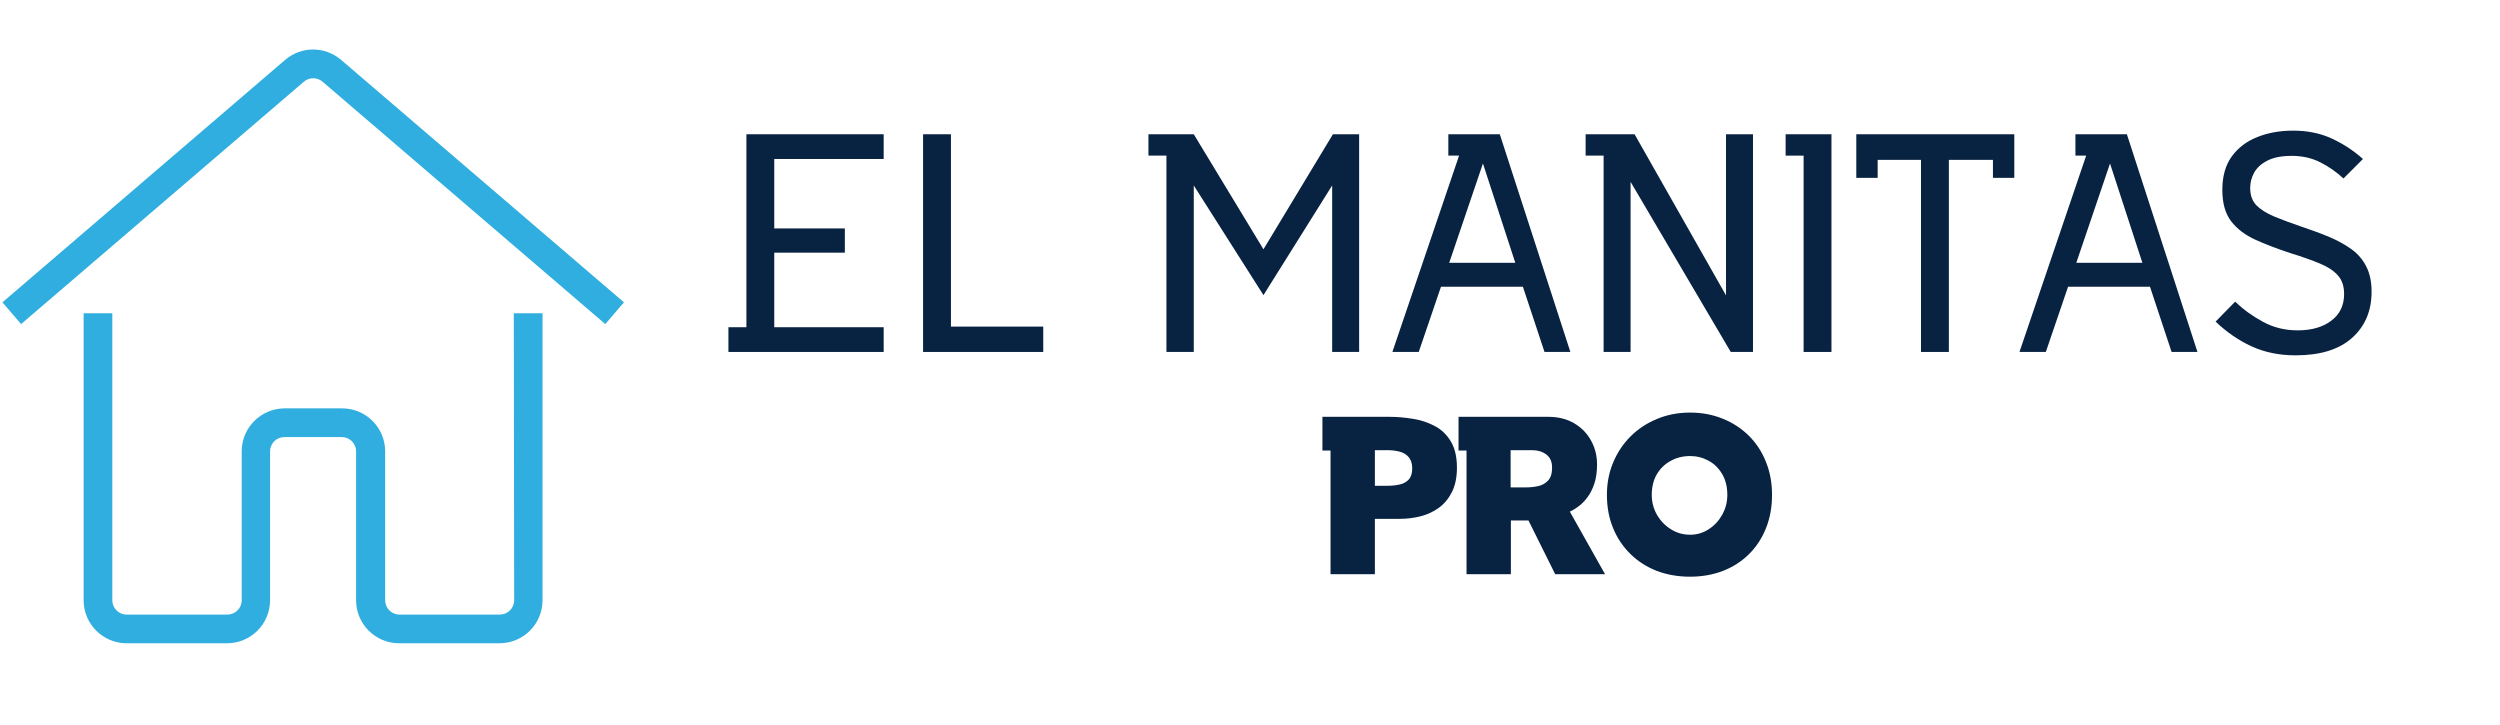
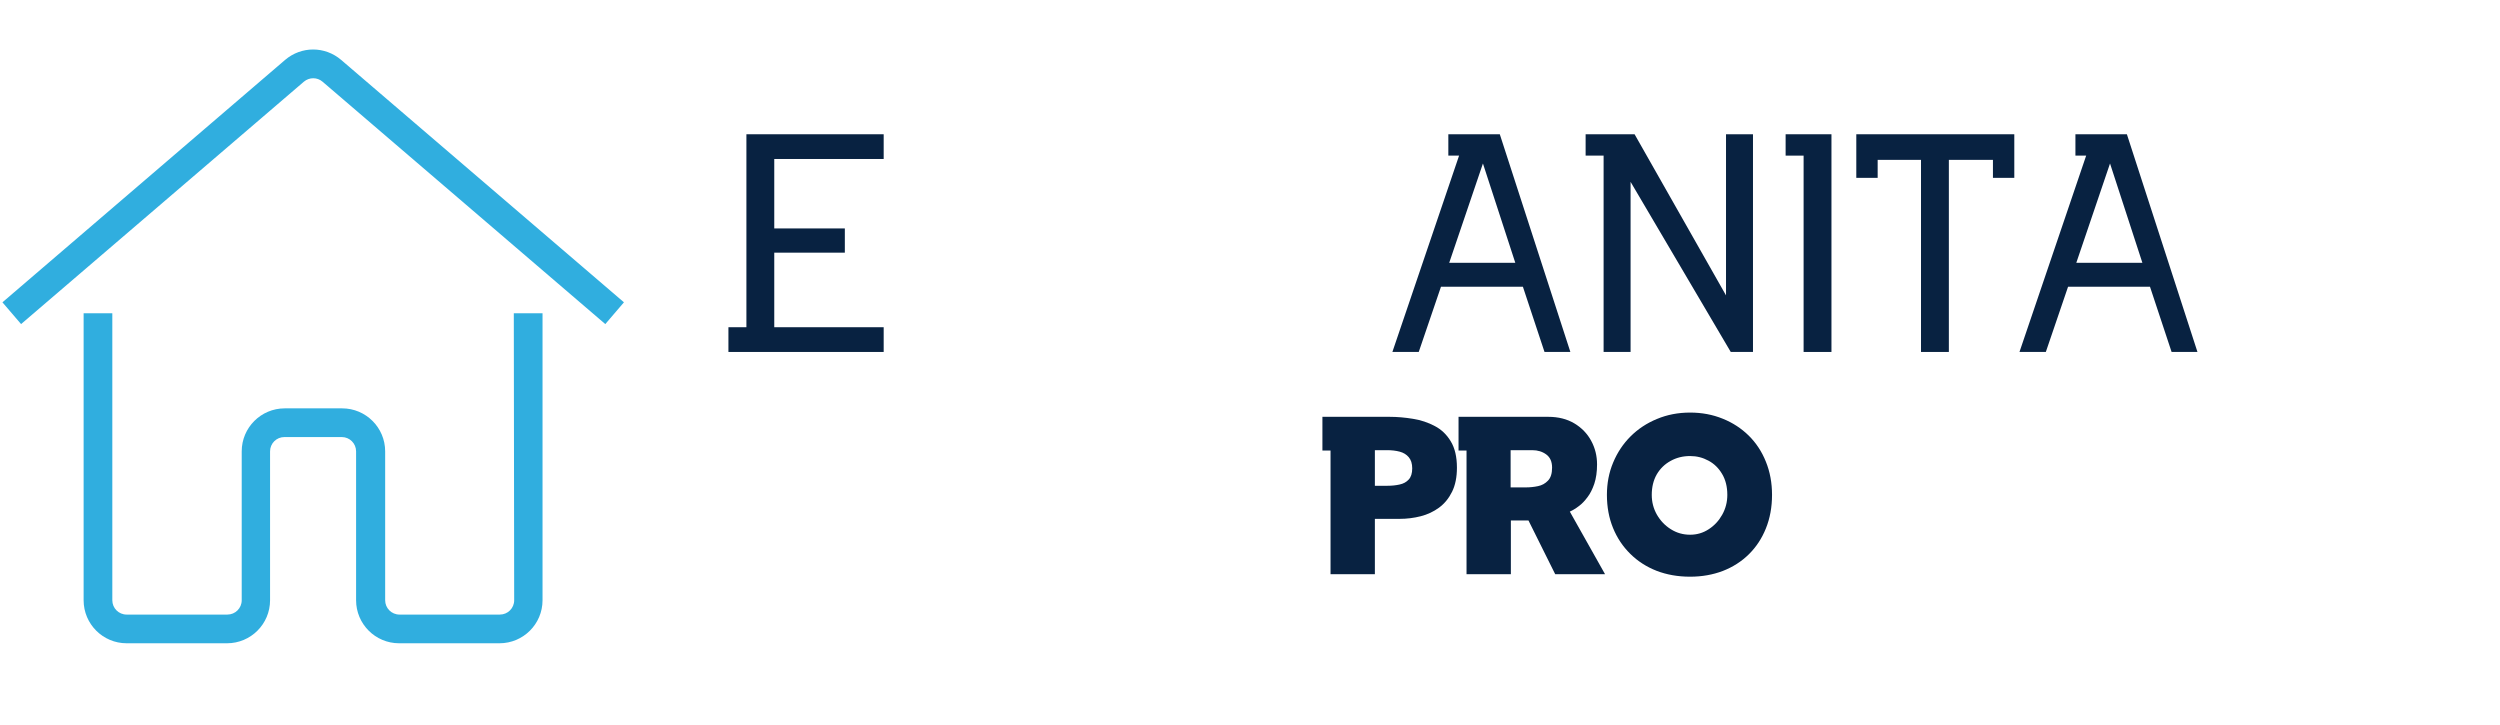
<svg xmlns="http://www.w3.org/2000/svg" width="417" zoomAndPan="magnify" viewBox="0 0 312.75 90.75" height="121" preserveAspectRatio="xMidYMid meet" version="1.0">
  <defs>
    <g />
    <clipPath id="32e2857849">
      <path d="M 10 39 L 68 39 L 68 80.52 L 10 80.52 Z M 10 39 " clip-rule="nonzero" />
    </clipPath>
    <clipPath id="e455a12fa5">
      <path d="M 0.305 6 L 78.09 6 L 78.09 41 L 0.305 41 Z M 0.305 6 " clip-rule="nonzero" />
    </clipPath>
  </defs>
  <g clip-path="url(#32e2857849)">
    <path fill="#30aedf" d="M 64.324 75.094 C 64.324 76.09 63.516 76.883 62.535 76.883 L 49.973 76.883 C 48.977 76.883 48.184 76.074 48.184 75.094 L 48.184 56.465 C 48.184 53.496 45.773 51.086 42.805 51.086 L 35.621 51.086 C 32.648 51.086 30.238 53.496 30.238 56.465 L 30.238 75.094 C 30.238 76.09 29.43 76.883 28.449 76.883 L 15.84 76.883 C 14.844 76.883 14.051 76.074 14.051 75.094 L 14.051 39.188 L 10.461 39.188 L 10.461 75.094 C 10.461 78.062 12.871 80.473 15.84 80.473 L 28.402 80.473 C 31.375 80.473 33.785 78.062 33.785 75.094 L 33.785 56.465 C 33.785 55.469 34.594 54.676 35.574 54.676 L 42.758 54.676 C 43.754 54.676 44.547 55.484 44.547 56.465 L 44.547 75.094 C 44.547 78.062 46.957 80.473 49.926 80.473 L 62.488 80.473 C 65.461 80.473 67.871 78.062 67.871 75.094 L 67.871 39.188 L 64.277 39.188 Z M 64.324 75.094 " fill-opacity="1" fill-rule="nonzero" />
  </g>
  <g clip-path="url(#e455a12fa5)">
    <path fill="#30aedf" d="M 42.68 7.496 C 40.641 5.758 37.703 5.758 35.664 7.496 L 0.305 37.82 L 2.637 40.543 L 38.016 10.219 C 38.699 9.645 39.68 9.645 40.348 10.219 L 75.723 40.543 L 78.055 37.82 Z M 42.68 7.496 " fill-opacity="1" fill-rule="nonzero" />
  </g>
  <g fill="#082241" fill-opacity="1">
    <g transform="translate(89.751, 44.03)">
      <g>
        <path d="M 20.797 0 L 1.375 0 L 1.375 -3.094 L 3.625 -3.094 L 3.625 -27.234 L 20.797 -27.234 L 20.797 -24.141 L 7.109 -24.141 L 7.109 -15.453 L 15.938 -15.453 L 15.938 -12.422 L 7.109 -12.422 L 7.109 -3.094 L 20.797 -3.094 Z M 20.797 0 " />
      </g>
    </g>
  </g>
  <g fill="#082241" fill-opacity="1">
    <g transform="translate(111.994, 44.03)">
      <g>
-         <path d="M 6.969 -27.234 L 6.969 -3.172 L 18.516 -3.172 L 18.516 0 L 3.484 0 L 3.484 -27.234 Z M 6.969 -27.234 " />
-       </g>
+         </g>
    </g>
  </g>
  <g fill="#082241" fill-opacity="1">
    <g transform="translate(131.035, 44.03)">
      <g />
    </g>
  </g>
  <g fill="#082241" fill-opacity="1">
    <g transform="translate(142.403, 44.03)">
      <g>
-         <path d="M 1.266 -27.234 L 6.938 -27.234 L 15.656 -12.844 L 24.344 -27.234 L 27.625 -27.234 L 27.625 0 L 24.25 0 L 24.25 -20.828 L 15.656 -7.109 L 6.938 -20.828 L 6.938 0 L 3.516 0 L 3.516 -24.562 L 1.266 -24.562 Z M 1.266 -27.234 " />
-       </g>
+         </g>
    </g>
  </g>
  <g fill="#082241" fill-opacity="1">
    <g transform="translate(173.656, 44.03)">
      <g>
        <path d="M 3.828 0 L 0.531 0 L 8.875 -24.562 L 7.531 -24.562 L 7.531 -27.234 L 13.969 -27.234 L 22.797 0 L 19.562 0 L 16.859 -8.156 L 6.609 -8.156 Z M 11.859 -23.578 L 7.641 -11.156 L 15.906 -11.156 Z M 11.859 -23.578 " />
      </g>
    </g>
  </g>
  <g fill="#082241" fill-opacity="1">
    <g transform="translate(197.377, 44.03)">
      <g>
        <path d="M 0.984 -24.562 L 0.984 -27.234 L 7.109 -27.234 L 18.547 -7.078 L 18.547 -27.234 L 21.922 -27.234 L 21.922 0 L 19.141 0 L 6.609 -21.281 L 6.609 0 L 3.234 0 L 3.234 -24.562 Z M 0.984 -24.562 " />
      </g>
    </g>
  </g>
  <g fill="#082241" fill-opacity="1">
    <g transform="translate(222.647, 44.03)">
      <g>
        <path d="M 0.734 -24.562 L 0.734 -27.234 L 6.469 -27.234 L 6.469 0 L 2.984 0 L 2.984 -24.562 Z M 0.734 -24.562 " />
      </g>
    </g>
  </g>
  <g fill="#082241" fill-opacity="1">
    <g transform="translate(232.114, 44.03)">
      <g>
        <path d="M 2.781 -21.781 L 0.109 -21.781 L 0.109 -27.234 L 19.875 -27.234 L 19.875 -21.781 L 17.203 -21.781 L 17.203 -24.031 L 11.688 -24.031 L 11.688 0 L 8.203 0 L 8.203 -24.031 L 2.781 -24.031 Z M 2.781 -21.781 " />
      </g>
    </g>
  </g>
  <g fill="#082241" fill-opacity="1">
    <g transform="translate(252.105, 44.03)">
      <g>
        <path d="M 3.828 0 L 0.531 0 L 8.875 -24.562 L 7.531 -24.562 L 7.531 -27.234 L 13.969 -27.234 L 22.797 0 L 19.562 0 L 16.859 -8.156 L 6.609 -8.156 Z M 11.859 -23.578 L 7.641 -11.156 L 15.906 -11.156 Z M 11.859 -23.578 " />
      </g>
    </g>
  </g>
  <g fill="#082241" fill-opacity="1">
    <g transform="translate(275.826, 44.03)">
      <g>
-         <path d="M 20.859 -7.531 C 20.859 -5.133 20.039 -3.207 18.406 -1.75 C 16.781 -0.301 14.43 0.422 11.359 0.422 C 9.316 0.422 7.477 0.047 5.844 -0.703 C 4.219 -1.453 2.719 -2.484 1.344 -3.797 L 3.797 -6.297 C 4.805 -5.316 5.969 -4.473 7.281 -3.766 C 8.594 -3.055 10.035 -2.703 11.609 -2.703 C 13.348 -2.703 14.75 -3.102 15.812 -3.906 C 16.883 -4.707 17.422 -5.82 17.422 -7.25 C 17.422 -8.227 17.16 -9.004 16.641 -9.578 C 16.129 -10.16 15.379 -10.656 14.391 -11.062 C 13.398 -11.477 12.191 -11.906 10.766 -12.344 C 9.117 -12.883 7.645 -13.445 6.344 -14.031 C 5.039 -14.625 4.02 -15.398 3.281 -16.359 C 2.551 -17.328 2.188 -18.629 2.188 -20.266 C 2.188 -21.984 2.582 -23.383 3.375 -24.469 C 4.176 -25.562 5.242 -26.367 6.578 -26.891 C 7.91 -27.422 9.398 -27.688 11.047 -27.688 C 12.859 -27.688 14.477 -27.352 15.906 -26.688 C 17.332 -26.02 18.625 -25.172 19.781 -24.141 L 17.344 -21.703 C 16.457 -22.523 15.484 -23.203 14.422 -23.734 C 13.367 -24.266 12.188 -24.531 10.875 -24.531 C 9.602 -24.531 8.586 -24.332 7.828 -23.938 C 7.066 -23.551 6.516 -23.051 6.172 -22.438 C 5.836 -21.832 5.672 -21.191 5.672 -20.516 C 5.672 -19.617 5.926 -18.898 6.438 -18.359 C 6.957 -17.828 7.695 -17.359 8.656 -16.953 C 9.613 -16.555 10.773 -16.125 12.141 -15.656 C 13.41 -15.238 14.57 -14.805 15.625 -14.359 C 16.676 -13.91 17.594 -13.398 18.375 -12.828 C 19.164 -12.254 19.773 -11.535 20.203 -10.672 C 20.641 -9.816 20.859 -8.77 20.859 -7.531 Z M 20.859 -7.531 " />
-       </g>
+         </g>
    </g>
  </g>
  <g fill="#082241" fill-opacity="1">
    <g transform="translate(165.481, 71.832)">
      <g>
        <path d="M -0.047 -15.469 L -0.047 -19.688 L 8.344 -19.688 C 9.312 -19.688 10.289 -19.602 11.281 -19.438 C 12.27 -19.281 13.18 -18.977 14.016 -18.531 C 14.848 -18.094 15.516 -17.453 16.016 -16.609 C 16.523 -15.773 16.781 -14.68 16.781 -13.328 C 16.781 -12.141 16.578 -11.133 16.172 -10.312 C 15.766 -9.488 15.223 -8.828 14.547 -8.328 C 13.867 -7.828 13.102 -7.469 12.25 -7.25 C 11.395 -7.031 10.508 -6.922 9.594 -6.922 L 6.516 -6.922 L 6.516 0 L 0.969 0 L 0.969 -15.469 Z M 8.062 -15.516 L 6.516 -15.516 L 6.516 -11.062 L 8.094 -11.062 C 8.633 -11.062 9.141 -11.113 9.609 -11.219 C 10.086 -11.32 10.469 -11.531 10.75 -11.844 C 11.039 -12.156 11.188 -12.617 11.188 -13.234 C 11.188 -13.836 11.039 -14.305 10.75 -14.641 C 10.469 -14.973 10.094 -15.203 9.625 -15.328 C 9.156 -15.453 8.633 -15.516 8.062 -15.516 Z M 8.062 -15.516 " />
      </g>
    </g>
  </g>
  <g fill="#082241" fill-opacity="1">
    <g transform="translate(182.494, 71.832)">
      <g>
        <path d="M -0.031 -15.469 L -0.031 -19.688 L 11.188 -19.688 C 12.457 -19.688 13.551 -19.41 14.469 -18.859 C 15.383 -18.305 16.082 -17.582 16.562 -16.688 C 17.051 -15.789 17.297 -14.805 17.297 -13.734 C 17.297 -12.805 17.18 -12 16.953 -11.312 C 16.723 -10.633 16.438 -10.07 16.094 -9.625 C 15.758 -9.176 15.422 -8.82 15.078 -8.562 C 14.742 -8.301 14.461 -8.113 14.234 -8 C 14.004 -7.883 13.891 -7.828 13.891 -7.828 L 18.297 0 L 12.062 0 L 8.719 -6.719 L 6.516 -6.719 L 6.516 0 L 0.969 0 L 0.969 -15.469 Z M 6.484 -10.859 L 8.391 -10.859 C 8.898 -10.859 9.406 -10.91 9.906 -11.016 C 10.406 -11.117 10.82 -11.348 11.156 -11.703 C 11.5 -12.055 11.672 -12.598 11.672 -13.328 C 11.672 -14.078 11.426 -14.629 10.938 -14.984 C 10.457 -15.336 9.875 -15.516 9.188 -15.516 L 6.484 -15.516 Z M 6.484 -10.859 " />
      </g>
    </g>
  </g>
  <g fill="#082241" fill-opacity="1">
    <g transform="translate(200.447, 71.832)">
      <g>
        <path d="M 10.984 0.312 C 9.461 0.312 8.066 0.066 6.797 -0.422 C 5.523 -0.922 4.426 -1.629 3.5 -2.547 C 2.57 -3.461 1.852 -4.539 1.344 -5.781 C 0.832 -7.031 0.578 -8.41 0.578 -9.922 C 0.578 -11.379 0.836 -12.727 1.359 -13.969 C 1.879 -15.219 2.602 -16.305 3.531 -17.234 C 4.469 -18.172 5.57 -18.898 6.844 -19.422 C 8.113 -19.953 9.492 -20.219 10.984 -20.219 C 12.461 -20.219 13.82 -19.961 15.062 -19.453 C 16.312 -18.953 17.398 -18.242 18.328 -17.328 C 19.254 -16.41 19.969 -15.32 20.469 -14.062 C 20.977 -12.812 21.234 -11.43 21.234 -9.922 C 21.234 -8.391 20.977 -6.992 20.469 -5.734 C 19.969 -4.484 19.258 -3.406 18.344 -2.5 C 17.426 -1.594 16.336 -0.895 15.078 -0.406 C 13.828 0.07 12.461 0.312 10.984 0.312 Z M 15.641 -9.922 C 15.641 -10.941 15.422 -11.816 14.984 -12.547 C 14.555 -13.273 13.988 -13.828 13.281 -14.203 C 12.582 -14.586 11.816 -14.781 10.984 -14.781 C 10.086 -14.781 9.273 -14.578 8.547 -14.172 C 7.816 -13.773 7.238 -13.211 6.812 -12.484 C 6.395 -11.754 6.188 -10.898 6.188 -9.922 C 6.188 -9.035 6.398 -8.211 6.828 -7.453 C 7.266 -6.691 7.848 -6.082 8.578 -5.625 C 9.305 -5.164 10.109 -4.938 10.984 -4.938 C 11.836 -4.938 12.613 -5.164 13.312 -5.625 C 14.02 -6.082 14.582 -6.688 15 -7.438 C 15.426 -8.195 15.641 -9.023 15.641 -9.922 Z M 15.641 -9.922 " />
      </g>
    </g>
  </g>
</svg>